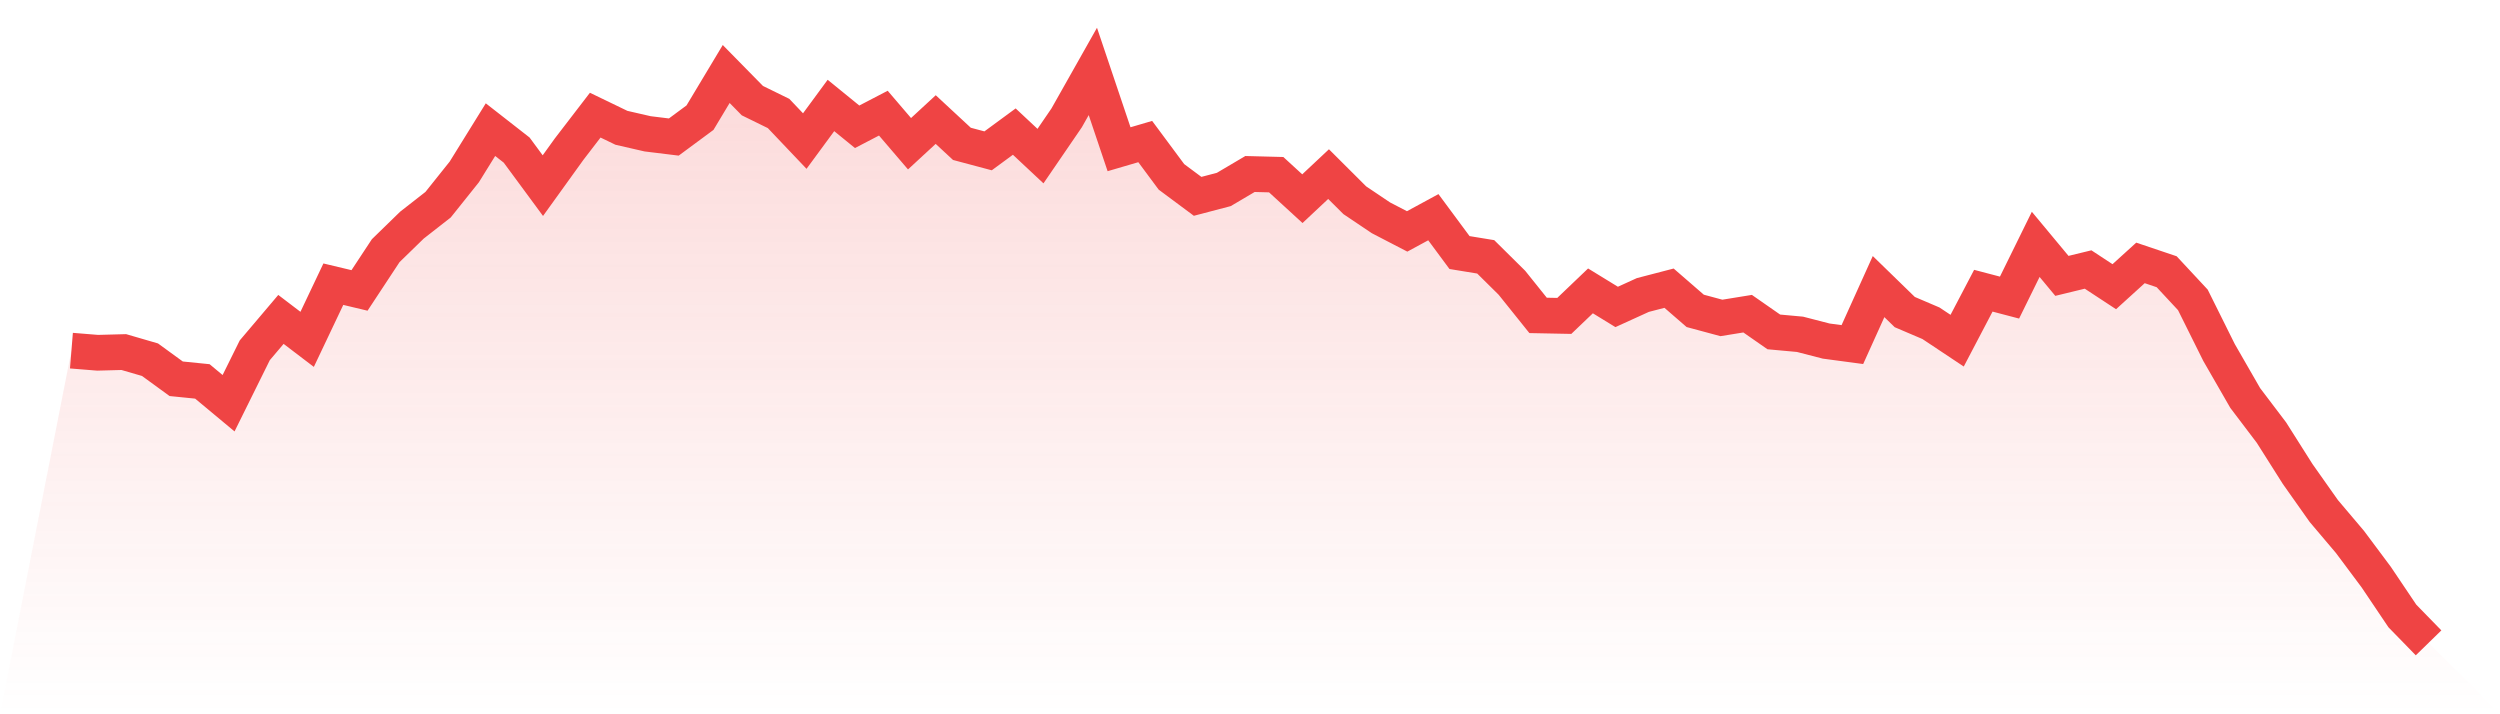
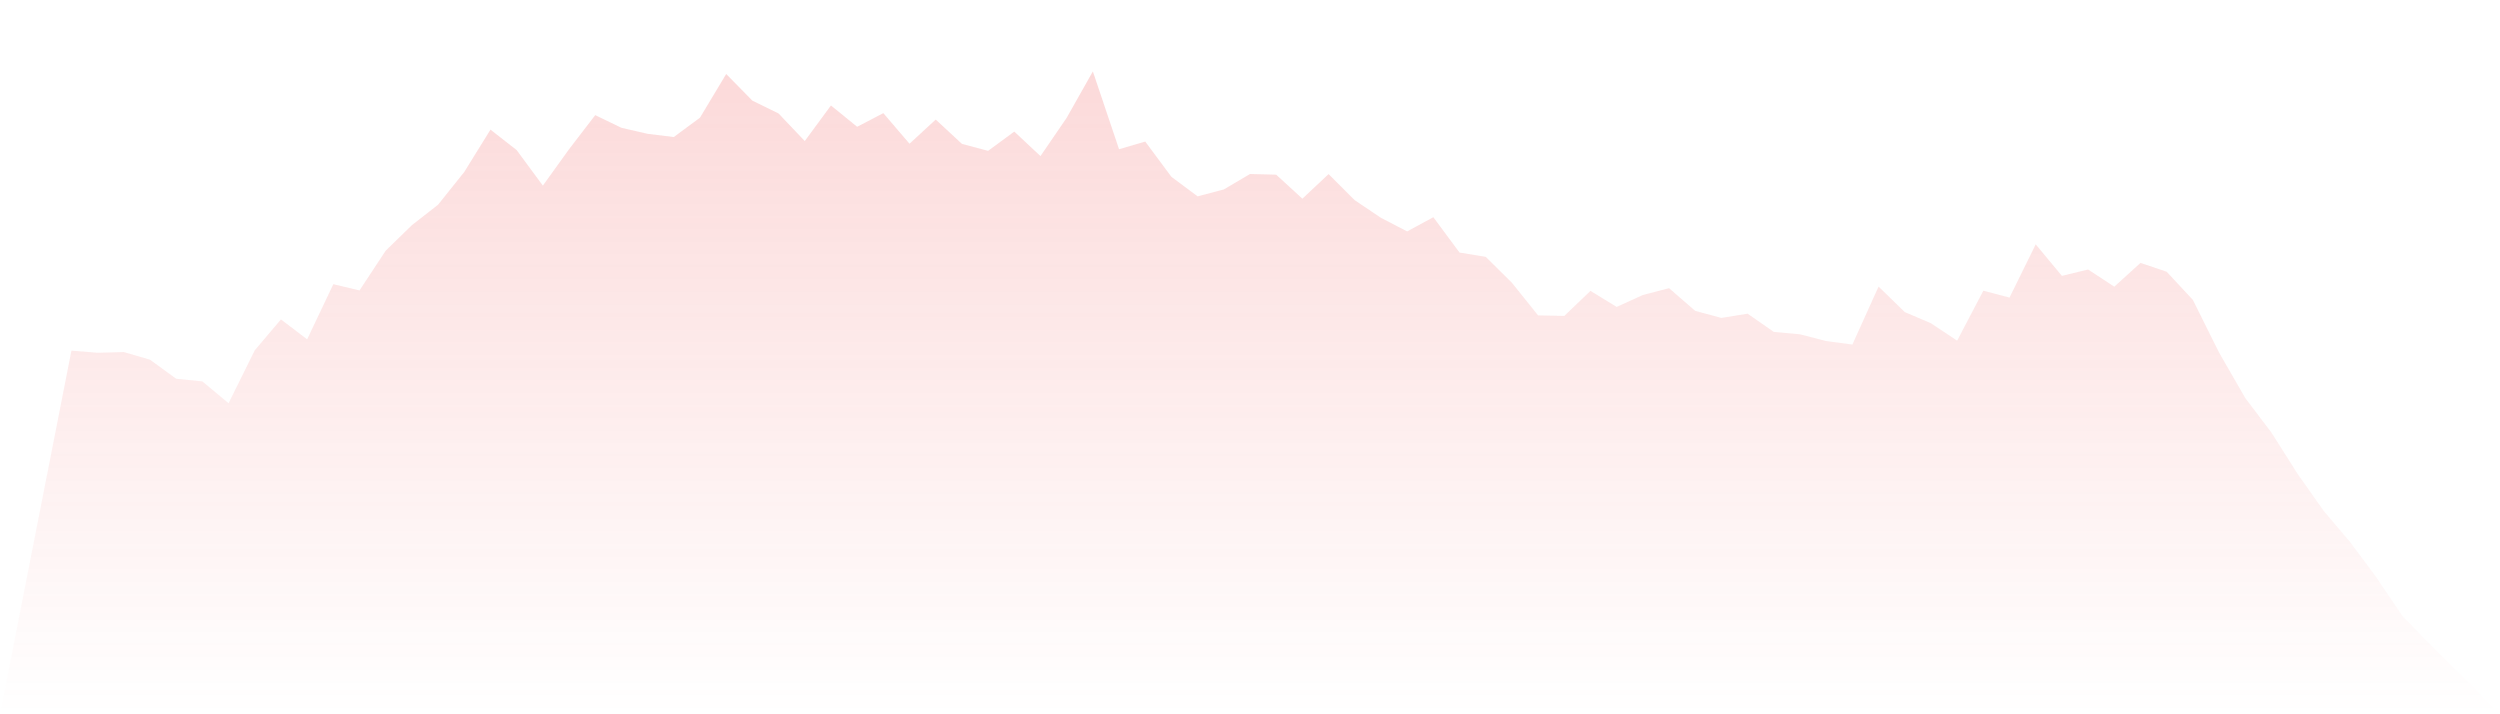
<svg xmlns="http://www.w3.org/2000/svg" viewBox="0 0 140 40">
  <defs>
    <linearGradient id="gradient" x1="0" x2="0" y1="0" y2="1">
      <stop offset="0%" stop-color="#ef4444" stop-opacity="0.2" />
      <stop offset="100%" stop-color="#ef4444" stop-opacity="0" />
    </linearGradient>
  </defs>
  <path d="M4,19.636 L4,19.636 L5.467,19.755 L6.933,19.716 L8.4,20.143 L9.867,21.211 L11.333,21.359 L12.8,22.581 L14.267,19.617 L15.733,17.887 L17.2,19.004 L18.667,15.914 L20.133,16.264 L21.6,14.037 L23.067,12.609 L24.533,11.463 L26,9.628 L27.467,7.26 L28.933,8.405 L30.4,10.395 L31.867,8.357 L33.333,6.448 L34.8,7.157 L36.267,7.494 L37.733,7.674 L39.2,6.589 L40.667,4.144 L42.133,5.636 L43.6,6.355 L45.067,7.899 L46.533,5.906 L48,7.1 L49.467,6.336 L50.933,8.049 L52.4,6.695 L53.867,8.056 L55.333,8.447 L56.8,7.369 L58.267,8.742 L59.733,6.599 L61.2,4 L62.667,8.357 L64.133,7.927 L65.6,9.904 L67.067,10.995 L68.533,10.61 L70,9.744 L71.467,9.782 L72.933,11.126 L74.4,9.75 L75.867,11.213 L77.333,12.198 L78.8,12.959 L80.267,12.163 L81.733,14.143 L83.2,14.383 L84.667,15.834 L86.133,17.662 L87.6,17.691 L89.067,16.289 L90.533,17.188 L92,16.52 L93.467,16.138 L94.933,17.409 L96.4,17.804 L97.867,17.566 L99.333,18.587 L100.8,18.721 L102.267,19.1 L103.733,19.296 L105.2,16.049 L106.667,17.476 L108.133,18.102 L109.6,19.078 L111.067,16.28 L112.533,16.665 L114,13.684 L115.467,15.449 L116.933,15.092 L118.4,16.055 L119.867,14.723 L121.333,15.217 L122.8,16.793 L124.267,19.742 L125.733,22.289 L127.2,24.224 L128.667,26.541 L130.133,28.617 L131.6,30.35 L133.067,32.316 L134.533,34.495 L136,36 L140,40 L0,40 z" fill="url(#gradient)" />
-   <path d="M4,19.636 L4,19.636 L5.467,19.755 L6.933,19.716 L8.4,20.143 L9.867,21.211 L11.333,21.359 L12.8,22.581 L14.267,19.617 L15.733,17.887 L17.2,19.004 L18.667,15.914 L20.133,16.264 L21.6,14.037 L23.067,12.609 L24.533,11.463 L26,9.628 L27.467,7.26 L28.933,8.405 L30.4,10.395 L31.867,8.357 L33.333,6.448 L34.8,7.157 L36.267,7.494 L37.733,7.674 L39.2,6.589 L40.667,4.144 L42.133,5.636 L43.6,6.355 L45.067,7.899 L46.533,5.906 L48,7.1 L49.467,6.336 L50.933,8.049 L52.4,6.695 L53.867,8.056 L55.333,8.447 L56.8,7.369 L58.267,8.742 L59.733,6.599 L61.2,4 L62.667,8.357 L64.133,7.927 L65.6,9.904 L67.067,10.995 L68.533,10.61 L70,9.744 L71.467,9.782 L72.933,11.126 L74.4,9.75 L75.867,11.213 L77.333,12.198 L78.8,12.959 L80.267,12.163 L81.733,14.143 L83.2,14.383 L84.667,15.834 L86.133,17.662 L87.6,17.691 L89.067,16.289 L90.533,17.188 L92,16.52 L93.467,16.138 L94.933,17.409 L96.4,17.804 L97.867,17.566 L99.333,18.587 L100.8,18.721 L102.267,19.1 L103.733,19.296 L105.2,16.049 L106.667,17.476 L108.133,18.102 L109.6,19.078 L111.067,16.28 L112.533,16.665 L114,13.684 L115.467,15.449 L116.933,15.092 L118.4,16.055 L119.867,14.723 L121.333,15.217 L122.8,16.793 L124.267,19.742 L125.733,22.289 L127.2,24.224 L128.667,26.541 L130.133,28.617 L131.6,30.35 L133.067,32.316 L134.533,34.495 L136,36" fill="none" stroke="#ef4444" stroke-width="2" />
</svg>